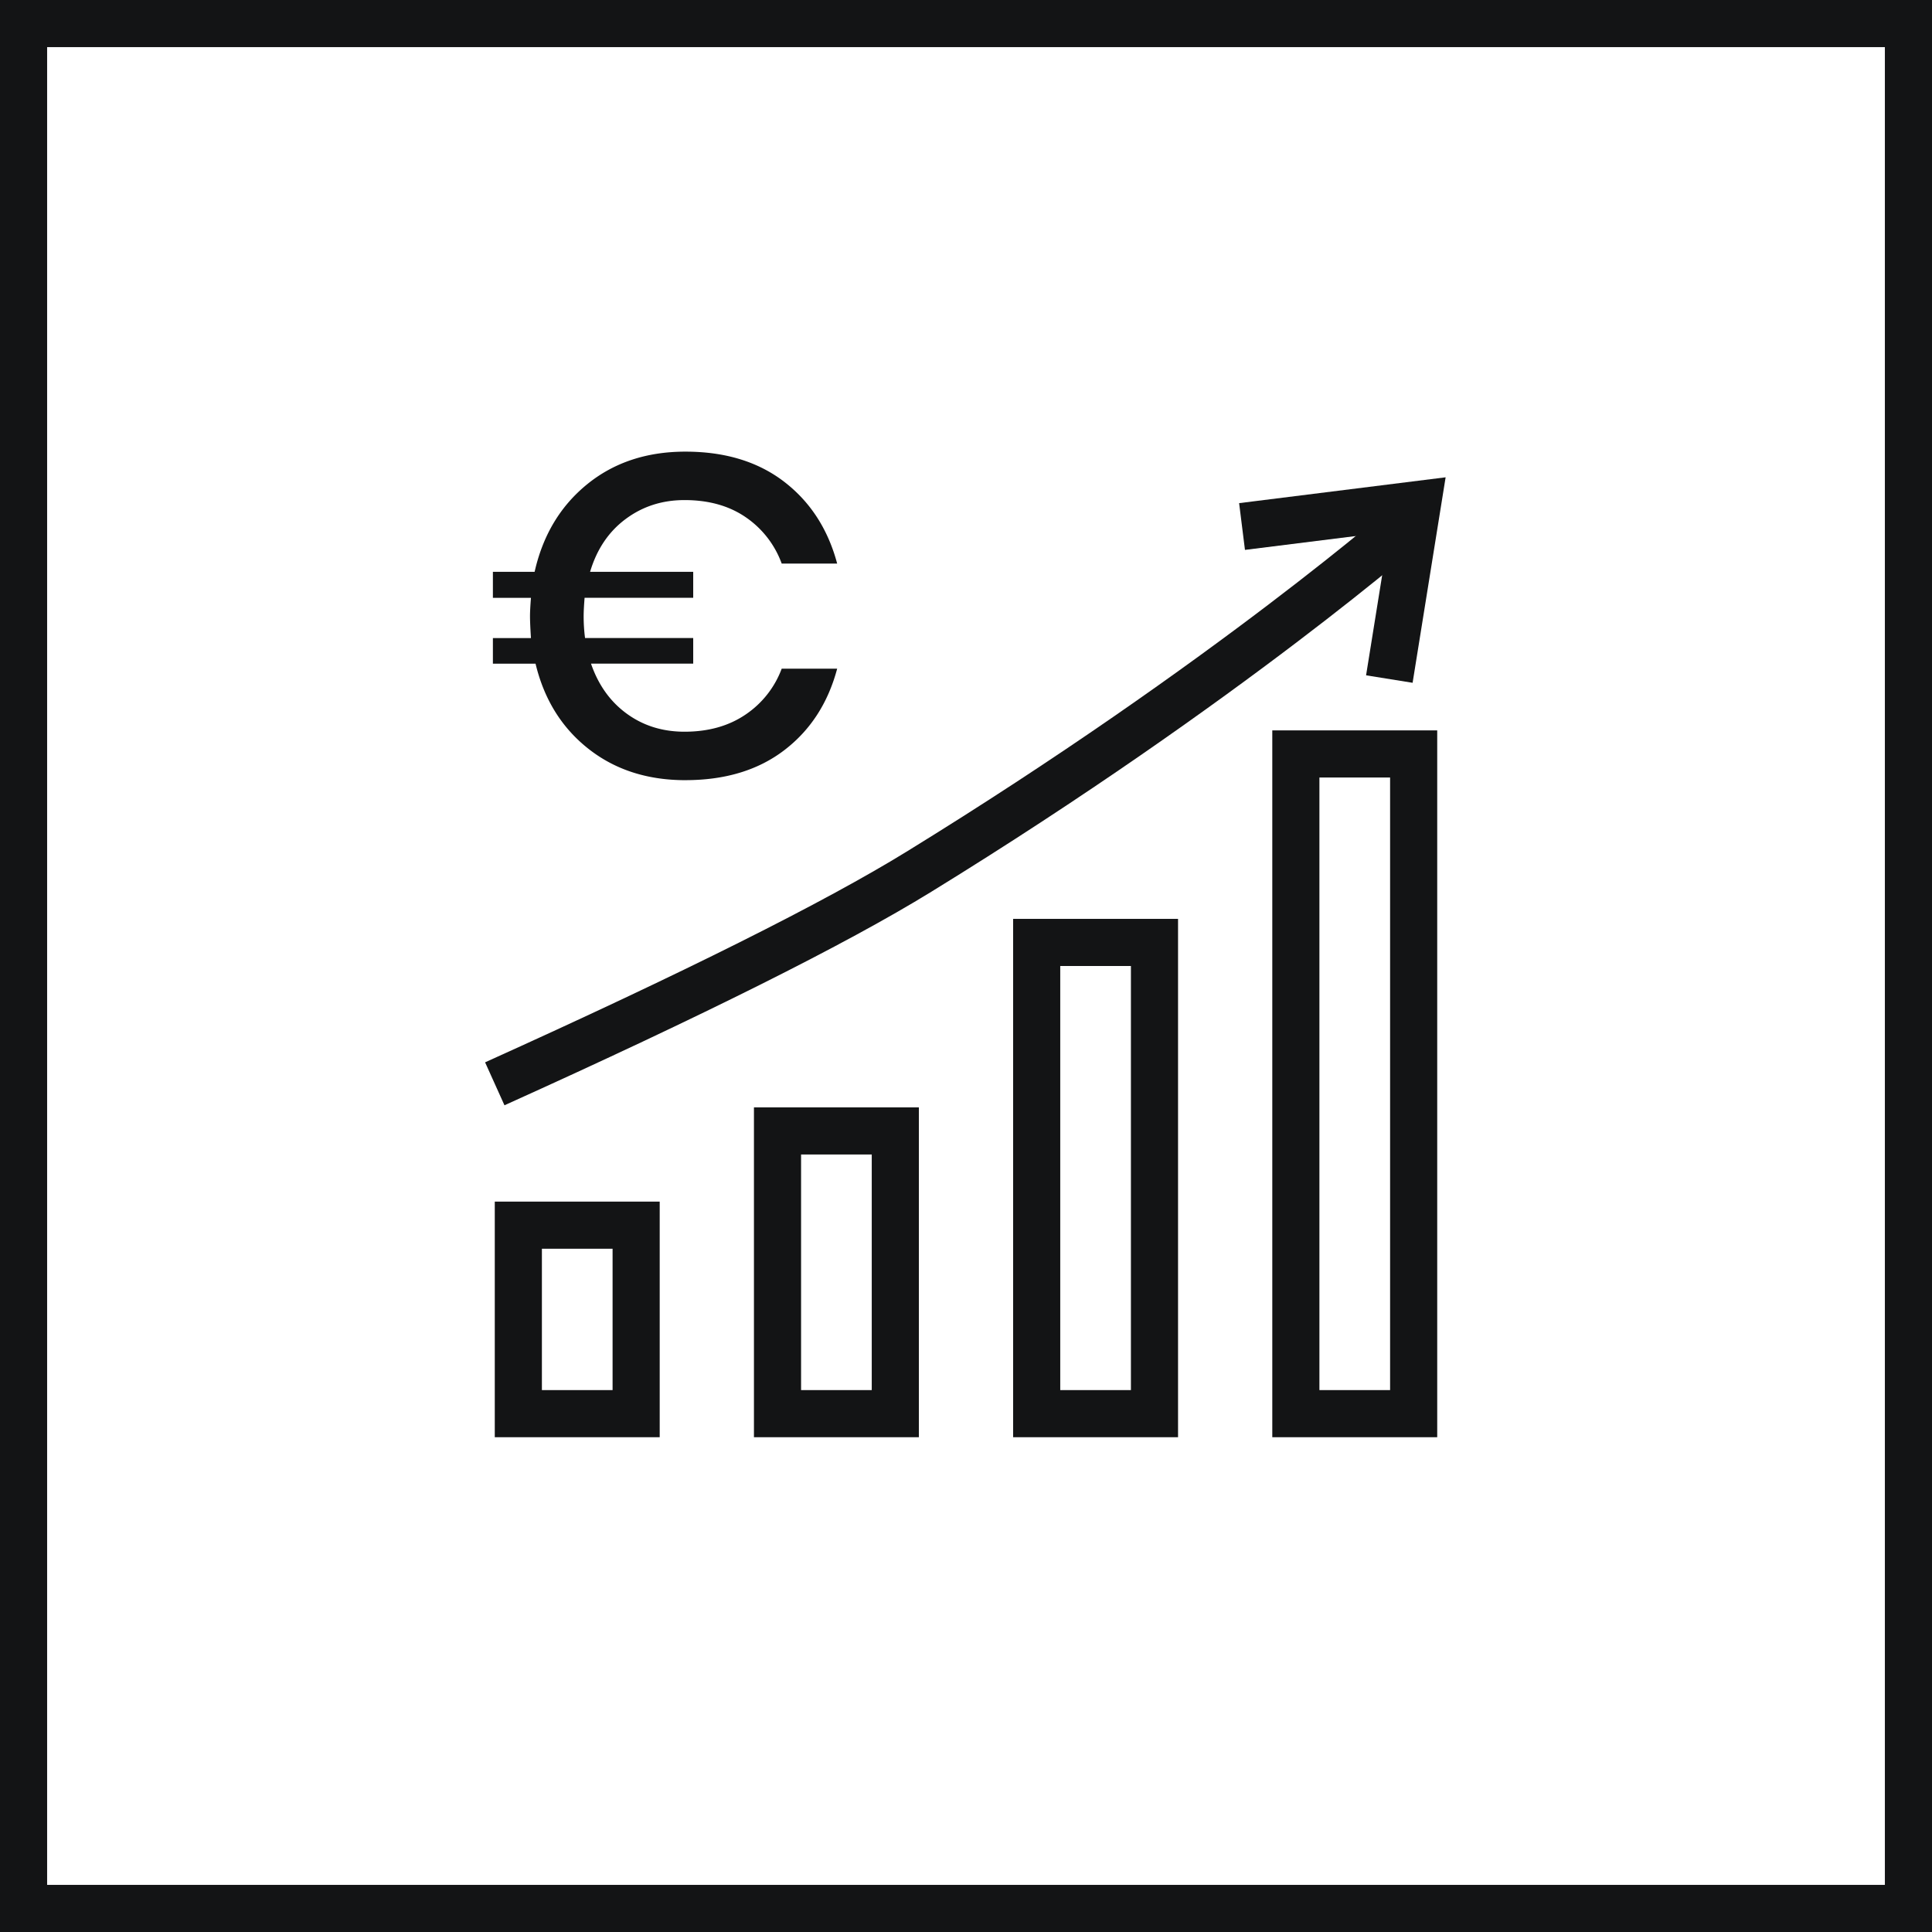
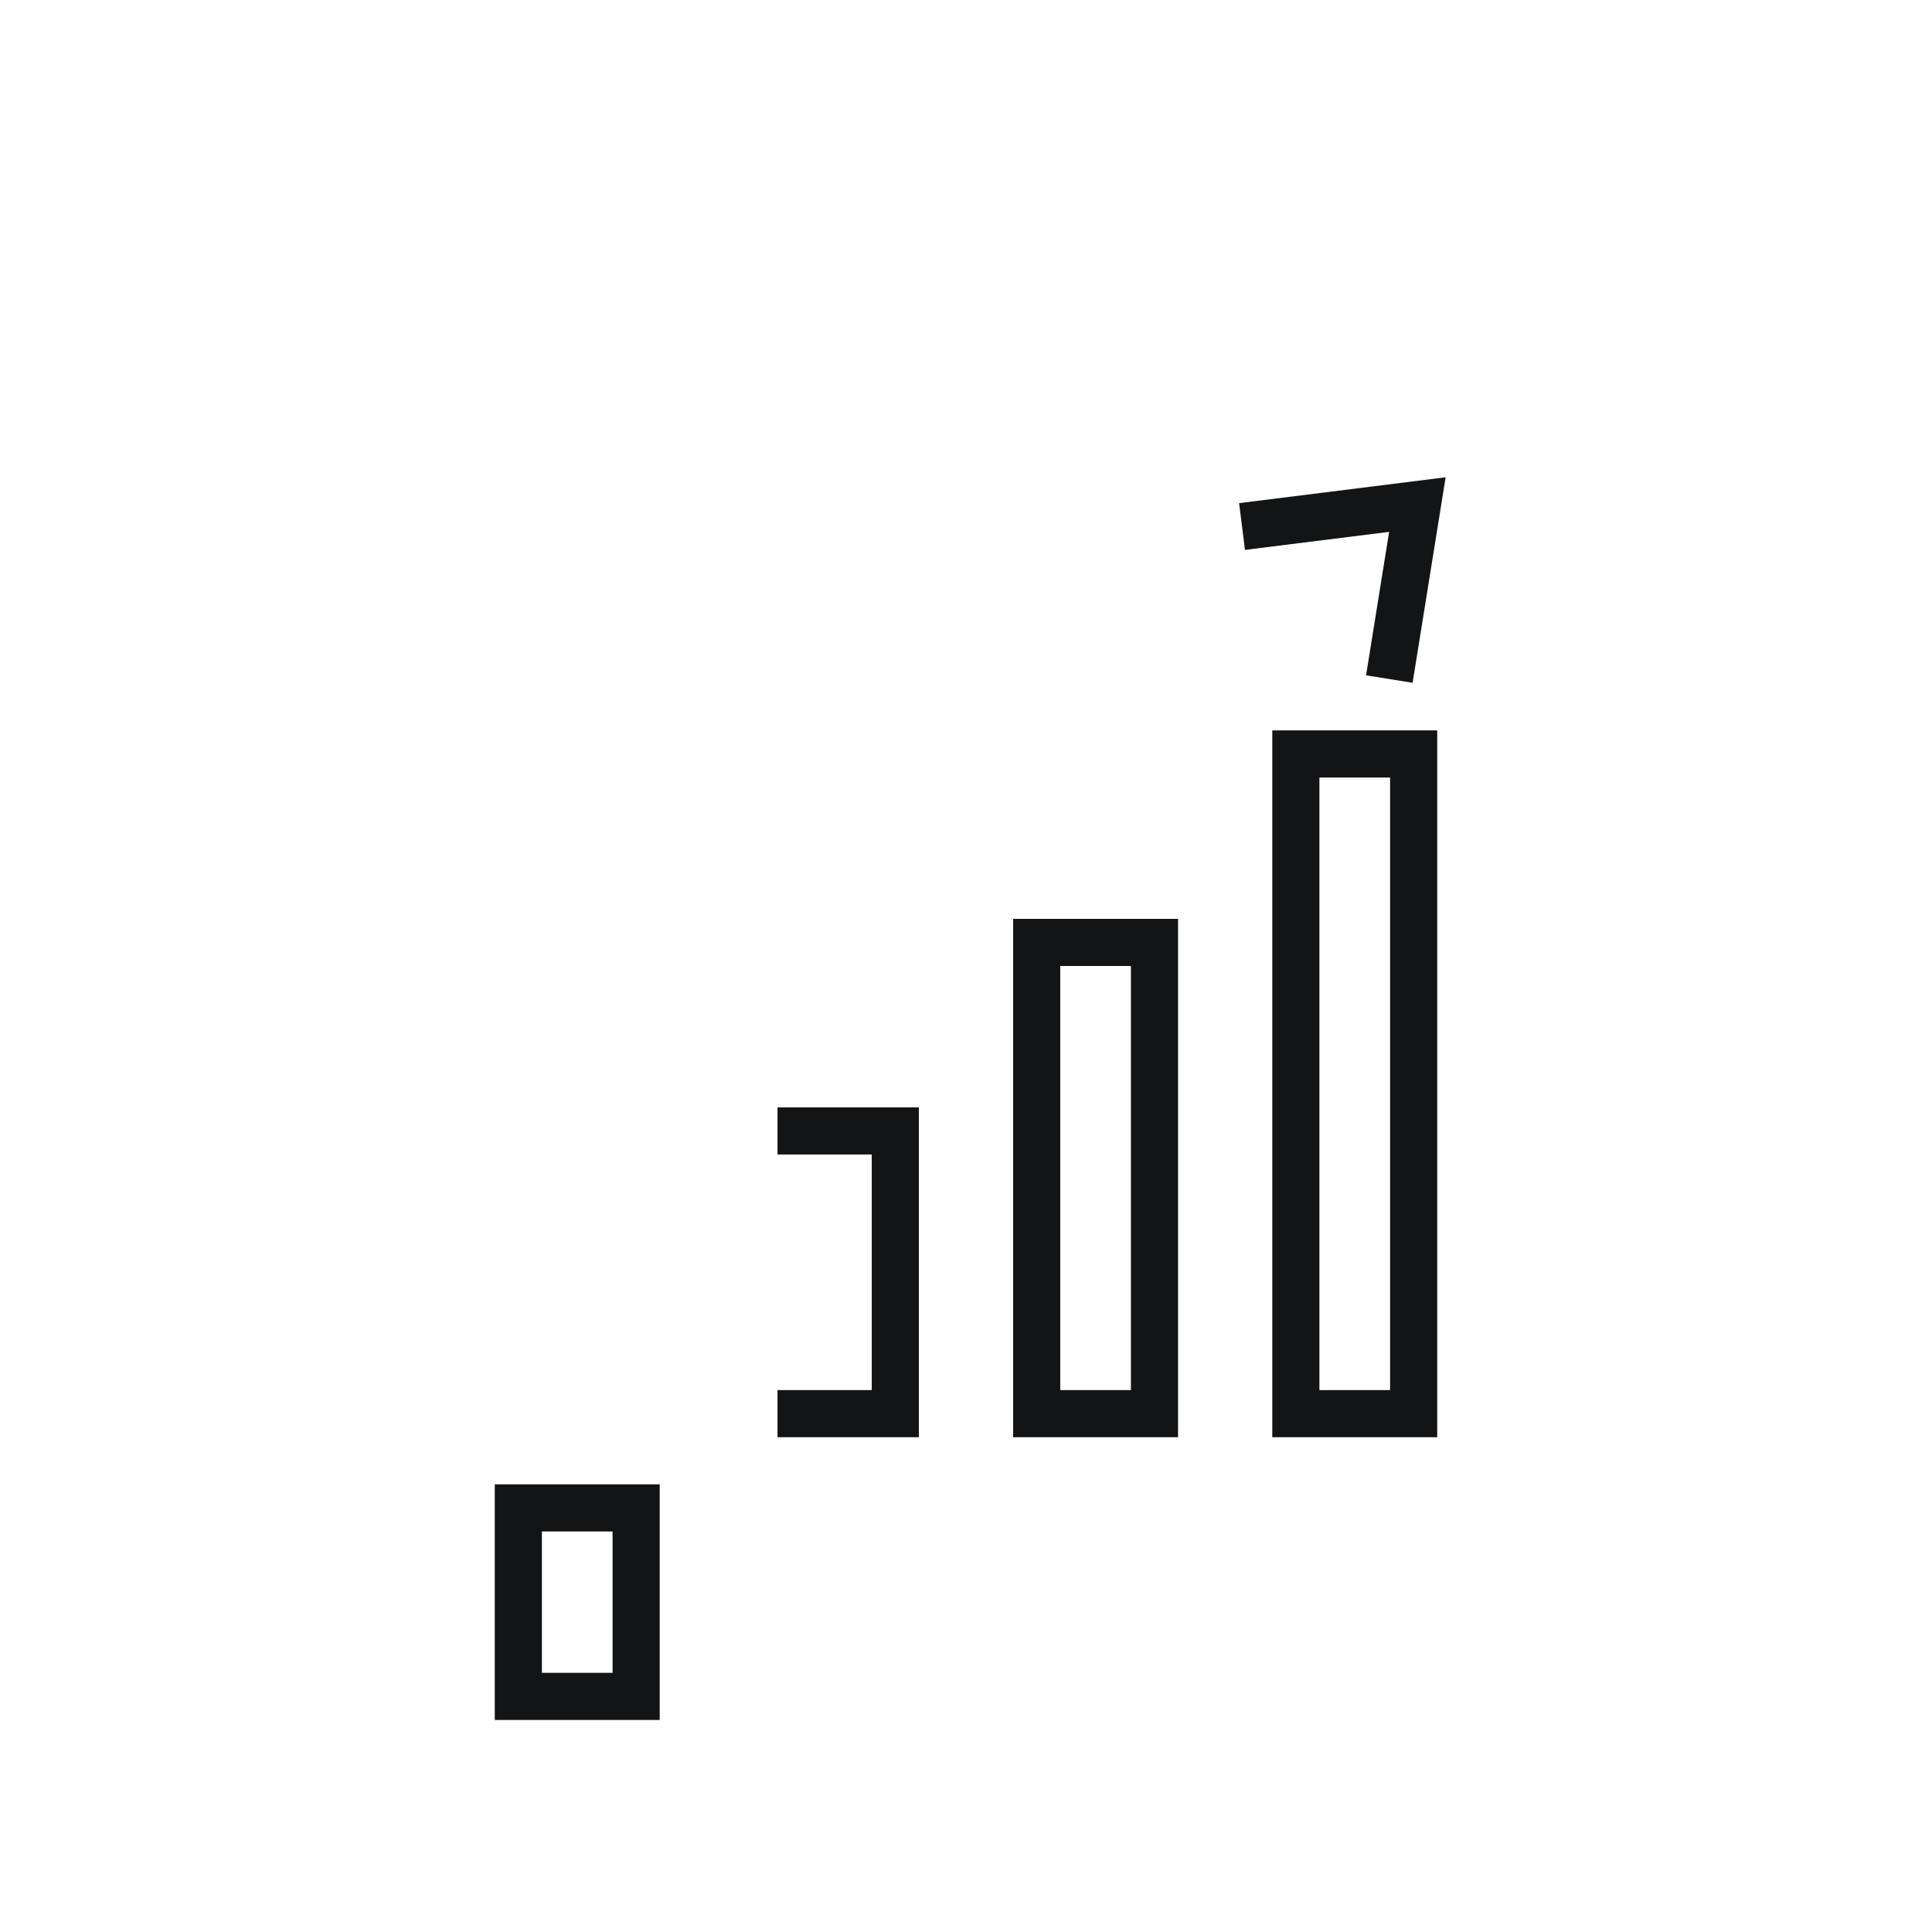
<svg xmlns="http://www.w3.org/2000/svg" width="82" height="82" viewBox="0 0 82 82" version="1.1">
  <title>ico-homeGroup 34</title>
  <g id="Desktop" stroke="none" stroke-width="1" fill="none" fill-rule="evenodd">
    <g id="01-Home" transform="translate(-528 -3139)">
      <g id="Group-34" transform="translate(529 3140)">
-         <path d="M28.092 32.112c1.686 0 3.084-.423 4.193-1.27 1.109-.847 1.858-2 2.247-3.462h-2.354a4.048 4.048 0 0 1-1.537 1.95c-.714.484-1.576.726-2.588.726-.934 0-1.751-.255-2.452-.766-.7-.51-1.206-1.218-1.517-2.123h4.338V26.08h-4.591a7.173 7.173 0 0 1-.059-.931c0-.181.013-.44.04-.776h4.61V23.27h-4.377c.285-.957.788-1.704 1.508-2.24.72-.537 1.553-.805 2.5-.805 1.025 0 1.89.242 2.597.727a4.057 4.057 0 0 1 1.528 1.969h2.354c-.39-1.461-1.138-2.618-2.247-3.472-1.11-.853-2.507-1.28-4.193-1.28-1.648 0-3.039.463-4.174 1.387-1.135.924-1.877 2.162-2.227 3.714H19.92v1.105h1.615c-.026.336-.04.595-.04.776 0 .207.014.517.04.93H19.92v1.087h1.81c.363 1.512 1.108 2.715 2.237 3.607 1.128.892 2.503 1.338 4.125 1.338z" id="€" fill="#131415" fill-rule="nonzero" />
-         <path id="Rectangle" stroke="#131415" stroke-width="2" d="M0 0h80v80H0z" />
-         <path id="Rectangle" stroke="#131415" stroke-width="2" d="M54 31h5v28h-5zm-11 8h5v20h-5zm-11 8h5v12h-5zm-11 4h5v8h-5z" />
-         <path d="M20 45c8.436-3.807 14.436-6.807 18-9 13.131-8.08 21-15 21-15" id="Path-5" stroke="#131415" stroke-width="2" />
+         <path id="Rectangle" stroke="#131415" stroke-width="2" d="M54 31h5v28h-5zm-11 8h5v20h-5zm-11 8h5v12h-5m-11 4h5v8h-5z" />
        <path id="Path-7" stroke="#131415" stroke-width="2" d="M51.716 21.347l7.442-.931-1.19 7.405" />
      </g>
    </g>
  </g>
</svg>